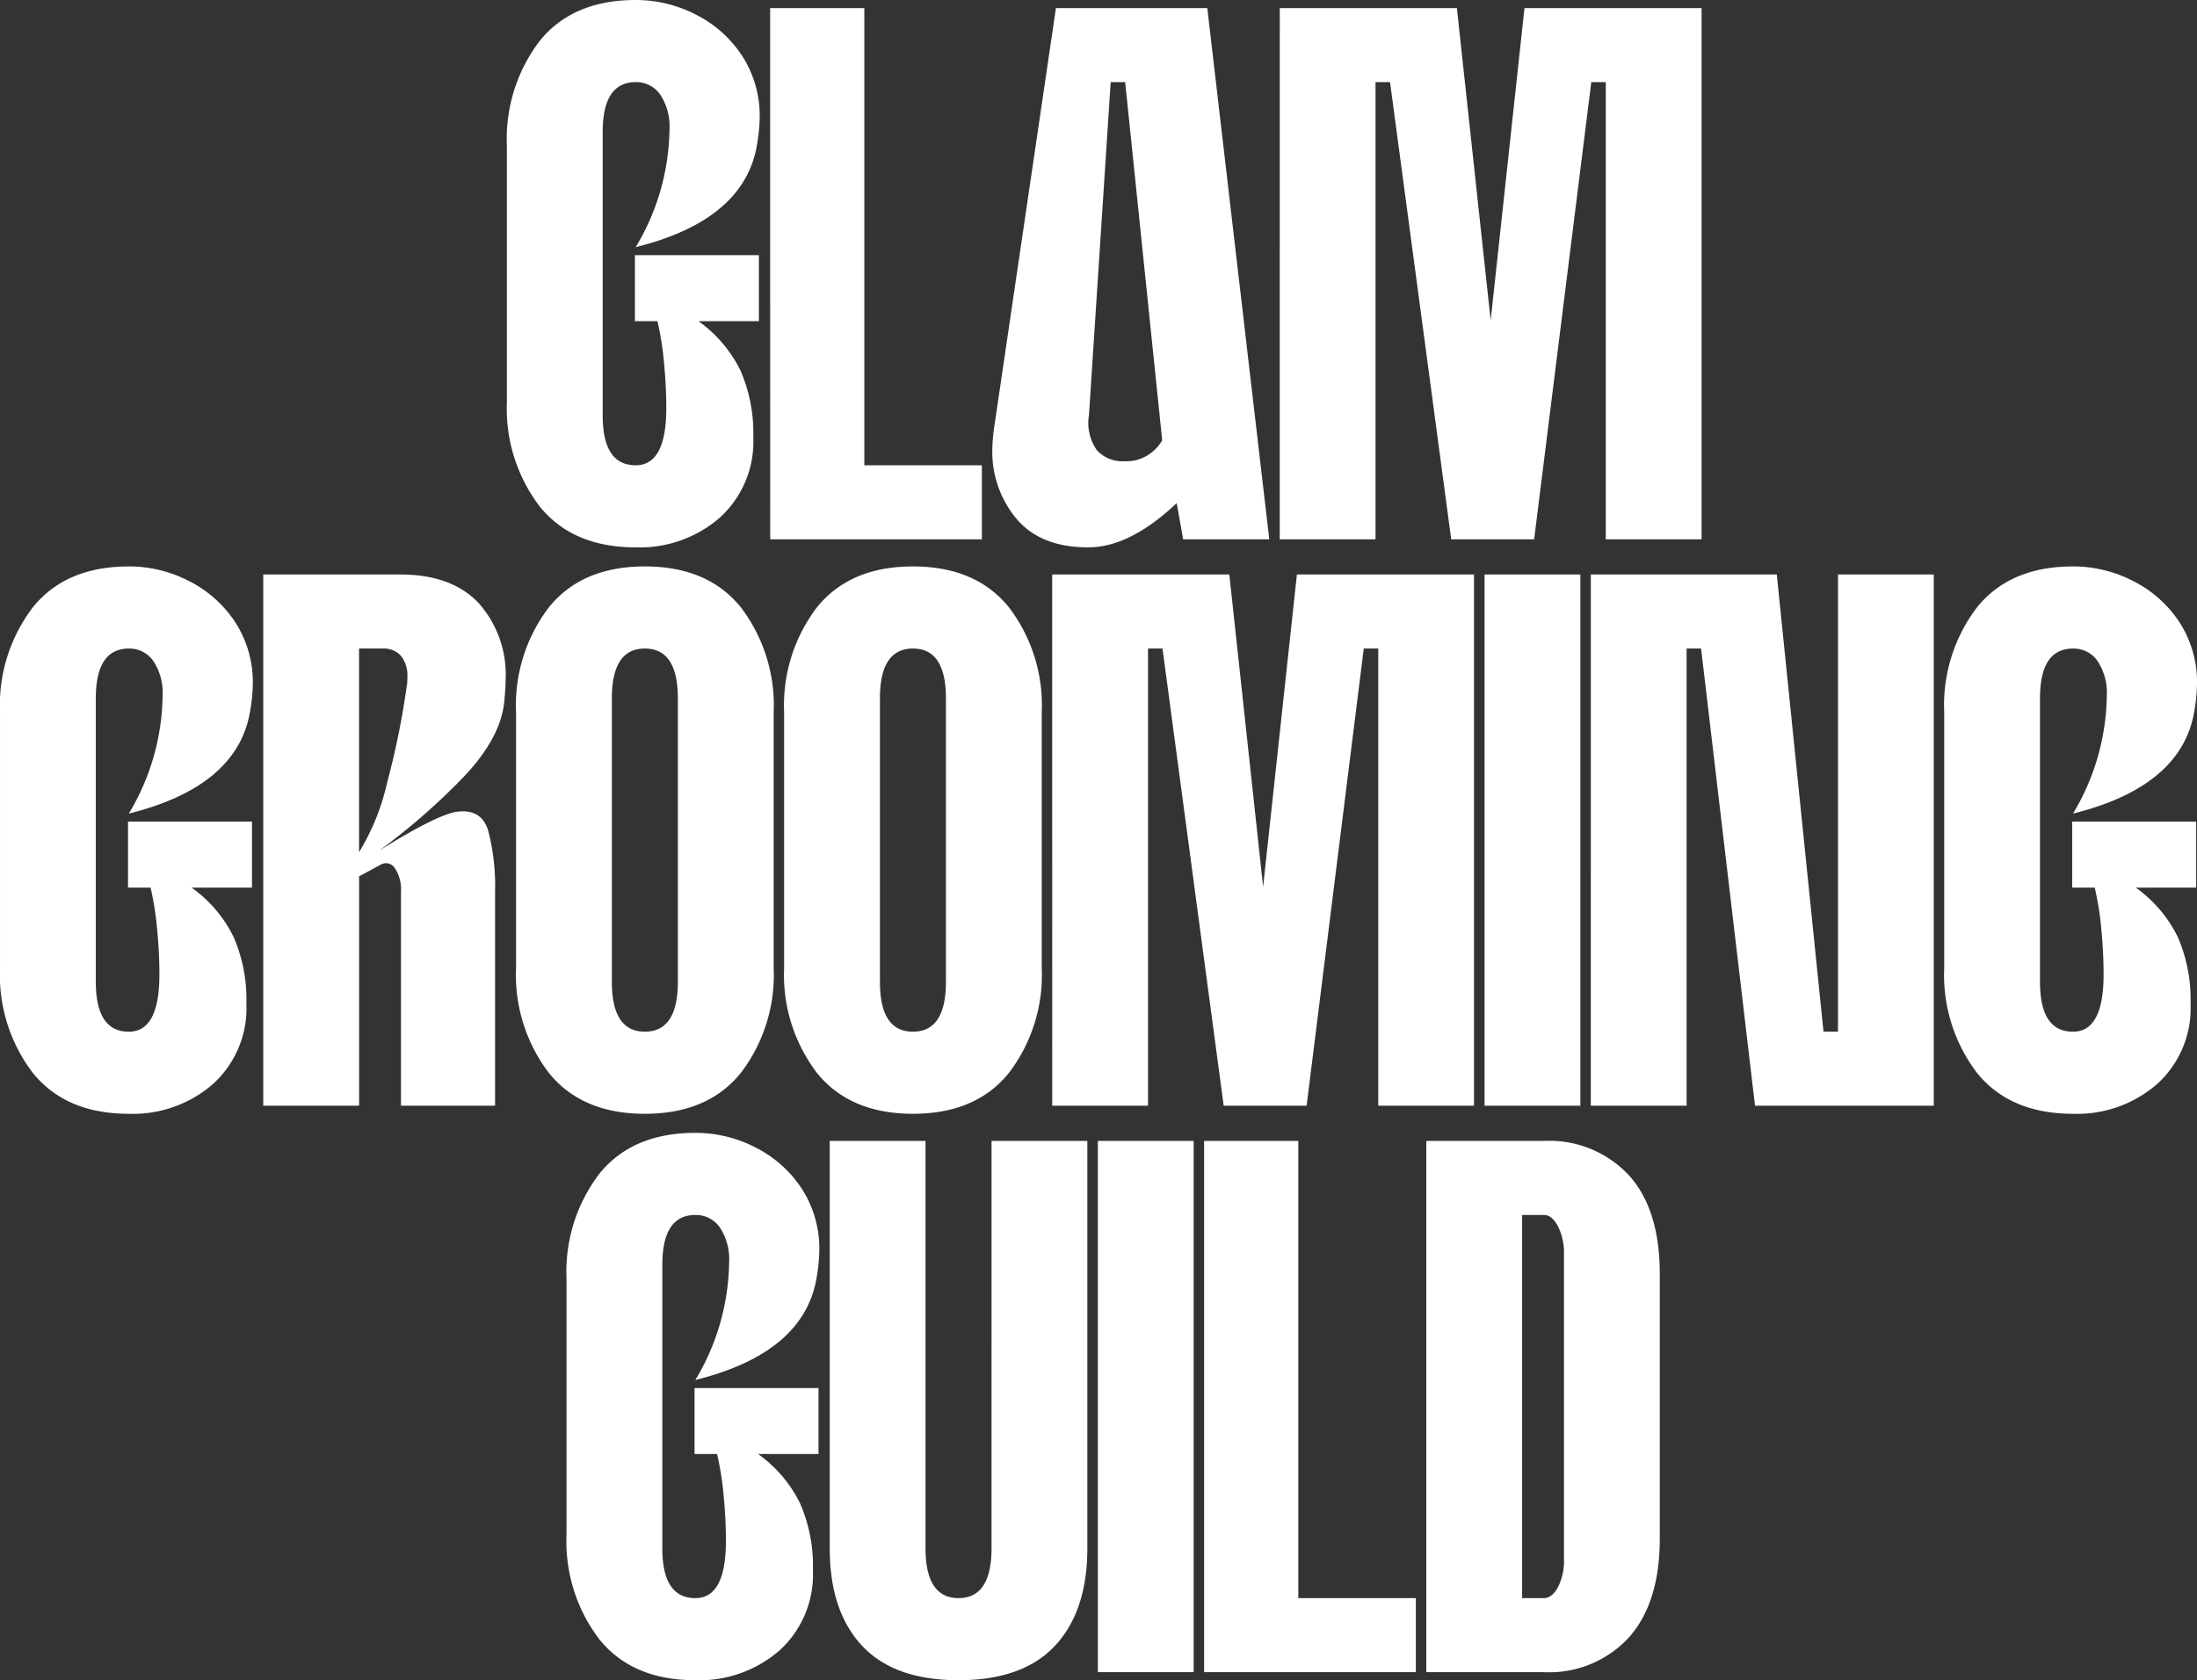
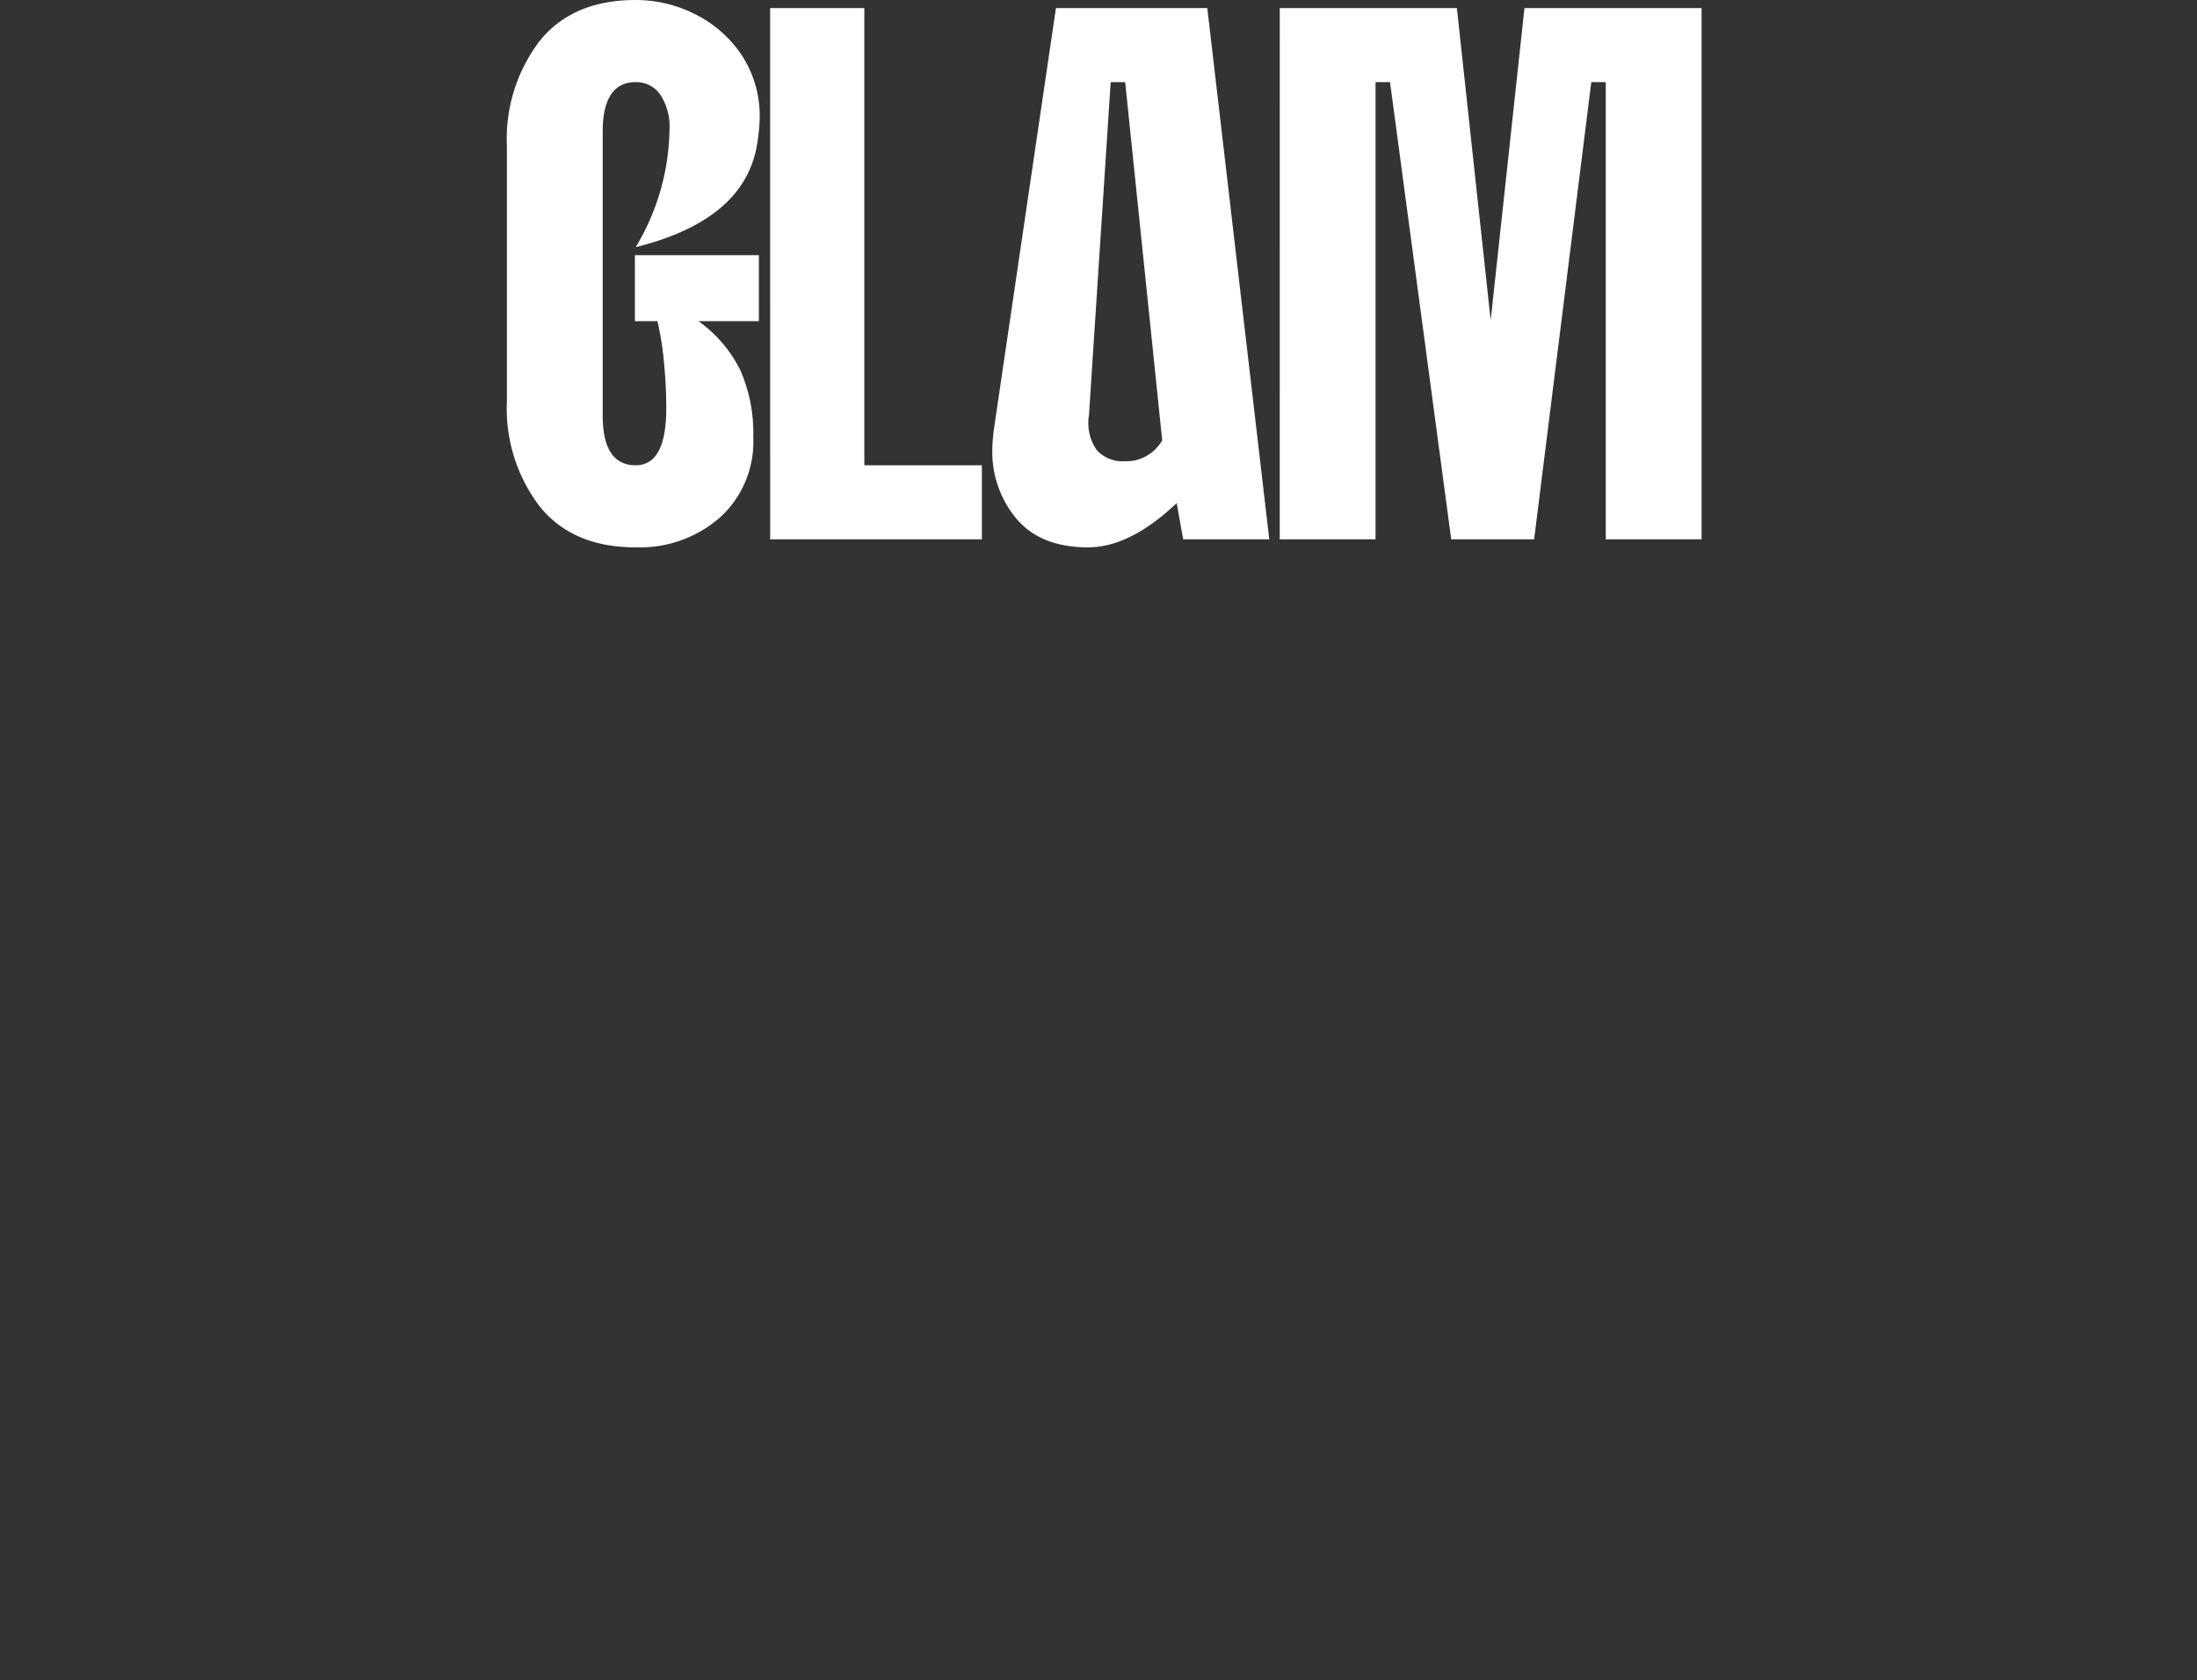
<svg xmlns="http://www.w3.org/2000/svg" width="221.051" height="169.08" viewBox="0 0 221.051 169.08">
  <rect x="0" y="0" width="221.051" height="169.08" fill="#333333" stroke="none" />
  <defs>
    <clipPath id="clip-Glam_Grooming_Gui_d">
      <rect width="221.05" height="169.08" />
    </clipPath>
  </defs>
  <g id="Glam_Grooming_Gui_d" data-name="Glam Grooming Gui;d" clip-path="url(#clip-Glam_Grooming_Gui_d)">
    <g id="Group_11528" data-name="Group 11528" transform="translate(-324.457 -2002.729)">
      <path id="Path_170503" data-name="Path 170503" d="M14.418.81Q8.1.81,4.779-3.28a16.237,16.237,0,0,1-3.321-10.57V-39.609a16.237,16.237,0,0,1,3.321-10.57Q8.1-54.27,14.418-54.27a13.172,13.172,0,0,1,6.034,1.458,12.06,12.06,0,0,1,4.658,4.131,11.123,11.123,0,0,1,1.782,6.318,17.639,17.639,0,0,1-.4,3.321Q24.867-32,14.418-29.4a23.534,23.534,0,0,0,3.4-11.826,5.817,5.817,0,0,0-.931-3.524,2.928,2.928,0,0,0-2.47-1.256q-3.321,0-3.321,5.022v28.512q0,5.022,3.321,5.022,3.078,0,3.078-5.751,0-2.268-.243-4.7a28.988,28.988,0,0,0-.648-4.05H14.337v-6.642H26.811v6.642H20.736a13.339,13.339,0,0,1,4.212,4.941,15.714,15.714,0,0,1,1.3,6.723,10.307,10.307,0,0,1-3.361,8.1A12.247,12.247,0,0,1,14.418.81ZM27.945-53.46h9.477V-7.452H49.248V0h-21.3ZM59.94.81q-4.779,0-7.209-2.876A10.489,10.489,0,0,1,50.3-9.072a17.4,17.4,0,0,1,.162-2.025L56.7-53.46H71.928L78.165,0H69.5L68.85-3.645Q64.152.81,59.94.81Zm.081-13.284a4.738,4.738,0,0,0,.81,3.523,3.492,3.492,0,0,0,2.754,1.094,4.826,4.826,0,0,0,1.053-.081,4.226,4.226,0,0,0,2.754-2.025L63.666-46.008H62.208Zm19.2-40.986h17.82l3.4,31.428,3.4-31.428h17.82V0h-9.639V-46.008h-1.458L104.814,0H96.471L90.315-46.008H88.857V0H79.218Z" transform="translate(374 2057)" fill="#fff" />
-       <path id="Path_170501" data-name="Path 170501" d="M14.418.81Q8.1.81,4.779-3.28a16.237,16.237,0,0,1-3.321-10.57V-39.609a16.237,16.237,0,0,1,3.321-10.57Q8.1-54.27,14.418-54.27a13.172,13.172,0,0,1,6.034,1.458,12.06,12.06,0,0,1,4.658,4.131,11.123,11.123,0,0,1,1.782,6.318,17.639,17.639,0,0,1-.4,3.321Q24.867-32,14.418-29.4a23.534,23.534,0,0,0,3.4-11.826,5.817,5.817,0,0,0-.931-3.524,2.928,2.928,0,0,0-2.47-1.256q-3.321,0-3.321,5.022v28.512q0,5.022,3.321,5.022,3.078,0,3.078-5.751,0-2.268-.243-4.7a28.988,28.988,0,0,0-.648-4.05H14.337v-6.642H26.811v6.642H20.736a13.339,13.339,0,0,1,4.212,4.941,15.714,15.714,0,0,1,1.3,6.723,10.307,10.307,0,0,1-3.361,8.1A12.247,12.247,0,0,1,14.418.81ZM27.945-53.46h13.77q5.184,0,7.9,2.876a10.811,10.811,0,0,1,2.714,7.736q0,.81-.162,2.43-.486,3.726-4.455,7.736a65.855,65.855,0,0,1-8.1,7.006Q45.2-29.16,47.3-29.565q2.592-.405,3.281,1.9a22.048,22.048,0,0,1,.688,6.116V0H41.8V-21.546a3.868,3.868,0,0,0-.607-2.349,1.052,1.052,0,0,0-1.5-.324l-2.106,1.134V0H27.945Zm9.639,27.945a23.164,23.164,0,0,0,2.835-7.047,78.98,78.98,0,0,0,1.944-9.558,4.318,4.318,0,0,0,.081-.972,3.206,3.206,0,0,0-.648-2.187,2.362,2.362,0,0,0-1.863-.729H37.584ZM66.339.81Q60.021.81,56.7-3.28a16.237,16.237,0,0,1-3.321-10.57V-39.609A16.237,16.237,0,0,1,56.7-50.179q3.321-4.091,9.639-4.091t9.639,4.091A16.237,16.237,0,0,1,79.3-39.609v25.758A16.237,16.237,0,0,1,75.978-3.28Q72.657.81,66.339.81ZM63.018-12.474q0,5.022,3.321,5.022t3.321-5.022V-40.986q0-5.022-3.321-5.022t-3.321,5.022ZM93.312.81q-6.318,0-9.639-4.09a16.237,16.237,0,0,1-3.321-10.57V-39.609a16.237,16.237,0,0,1,3.321-10.57q3.321-4.091,9.639-4.091t9.639,4.091a16.237,16.237,0,0,1,3.321,10.57v25.758a16.237,16.237,0,0,1-3.321,10.57Q99.63.81,93.312.81ZM89.991-12.474q0,5.022,3.321,5.022t3.321-5.022V-40.986q0-5.022-3.321-5.022t-3.321,5.022ZM107.325-53.46h17.82l3.4,31.428,3.4-31.428h17.82V0H140.13V-46.008h-1.458L132.921,0h-8.343l-6.156-46.008h-1.458V0h-9.639Zm43.5,0h9.639V0h-9.639Zm10.692,0h18.711l4.7,46.008h1.458V-53.46h9.639V0H178.038l-5.427-46.008h-1.458V0h-9.639ZM210.033.81q-6.318,0-9.639-4.09a16.237,16.237,0,0,1-3.321-10.57V-39.609a16.237,16.237,0,0,1,3.321-10.57q3.321-4.091,9.639-4.091a13.172,13.172,0,0,1,6.035,1.458,12.06,12.06,0,0,1,4.658,4.131,11.123,11.123,0,0,1,1.782,6.318,17.638,17.638,0,0,1-.4,3.321Q220.482-32,210.033-29.4a23.534,23.534,0,0,0,3.4-11.826,5.817,5.817,0,0,0-.931-3.524,2.928,2.928,0,0,0-2.471-1.256q-3.321,0-3.321,5.022v28.512q0,5.022,3.321,5.022,3.078,0,3.078-5.751,0-2.268-.243-4.7a28.988,28.988,0,0,0-.648-4.05h-2.268v-6.642h12.474v6.642h-6.075a13.339,13.339,0,0,1,4.212,4.941,15.714,15.714,0,0,1,1.3,6.723,10.306,10.306,0,0,1-3.362,8.1A12.247,12.247,0,0,1,210.033.81Z" transform="translate(323 2114)" fill="#fff" />
-       <path id="Path_170502" data-name="Path 170502" d="M14.418.81Q8.1.81,4.779-3.28a16.237,16.237,0,0,1-3.321-10.57V-39.609a16.237,16.237,0,0,1,3.321-10.57Q8.1-54.27,14.418-54.27a13.172,13.172,0,0,1,6.034,1.458,12.06,12.06,0,0,1,4.658,4.131,11.123,11.123,0,0,1,1.782,6.318,17.639,17.639,0,0,1-.4,3.321Q24.867-32,14.418-29.4a23.534,23.534,0,0,0,3.4-11.826,5.817,5.817,0,0,0-.931-3.524,2.928,2.928,0,0,0-2.47-1.256q-3.321,0-3.321,5.022v28.512q0,5.022,3.321,5.022,3.078,0,3.078-5.751,0-2.268-.243-4.7a28.988,28.988,0,0,0-.648-4.05H14.337v-6.642H26.811v6.642H20.736a13.339,13.339,0,0,1,4.212,4.941,15.714,15.714,0,0,1,1.3,6.723,10.307,10.307,0,0,1-3.361,8.1A12.247,12.247,0,0,1,14.418.81ZM40.9.81q-6.48,0-9.72-3.483t-3.24-9.8V-53.46h9.639v40.986q0,5.022,3.321,5.022t3.321-5.022V-53.46h9.639v40.986q0,6.318-3.24,9.8T40.9.81ZM54.918-53.46h9.639V0H54.918Zm10.692,0h9.477V-7.452H86.913V0H65.61Zm22.356,0H99.792a10.95,10.95,0,0,1,8.545,3.443q3.119,3.443,3.118,9.923v26.649q0,6.48-3.118,9.963A10.887,10.887,0,0,1,99.792,0H87.966ZM99.792-7.452q.81,0,1.417-1.093a5.905,5.905,0,0,0,.607-2.876V-42.039a5.955,5.955,0,0,0-.607-2.835q-.607-1.134-1.417-1.134H97.605V-7.452Z" transform="translate(380 2171)" fill="#fff" />
    </g>
  </g>
</svg>